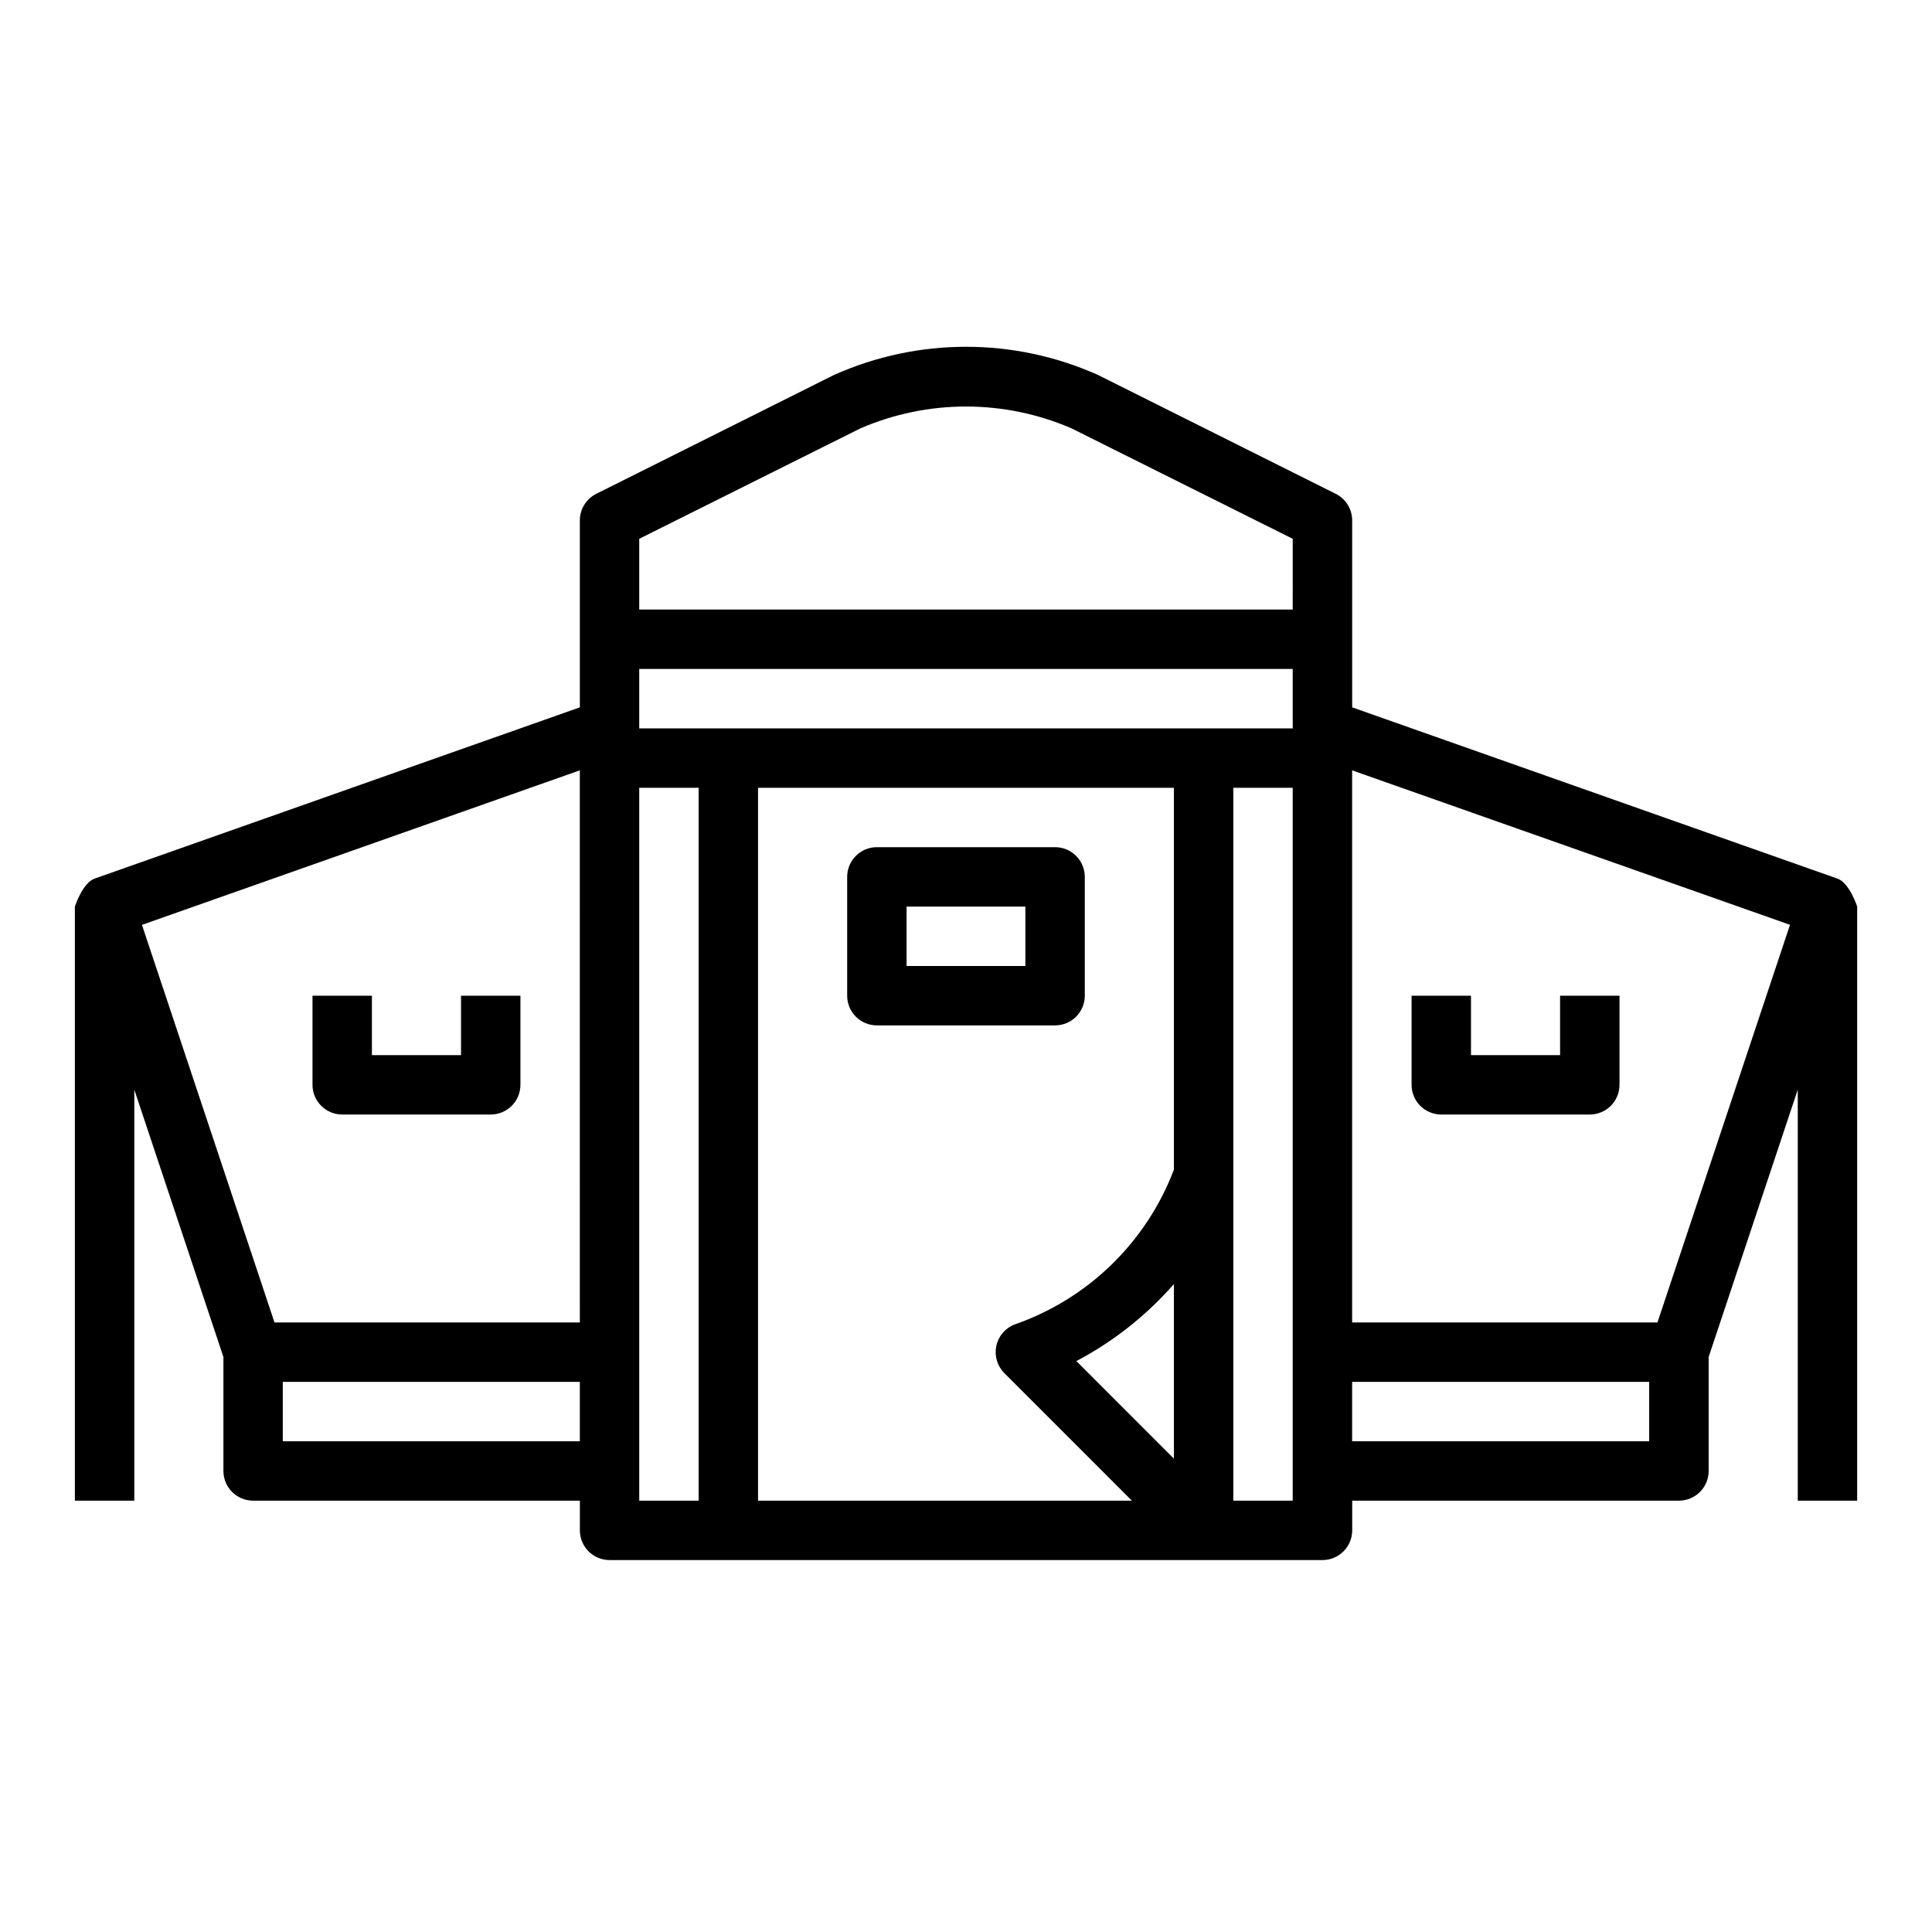
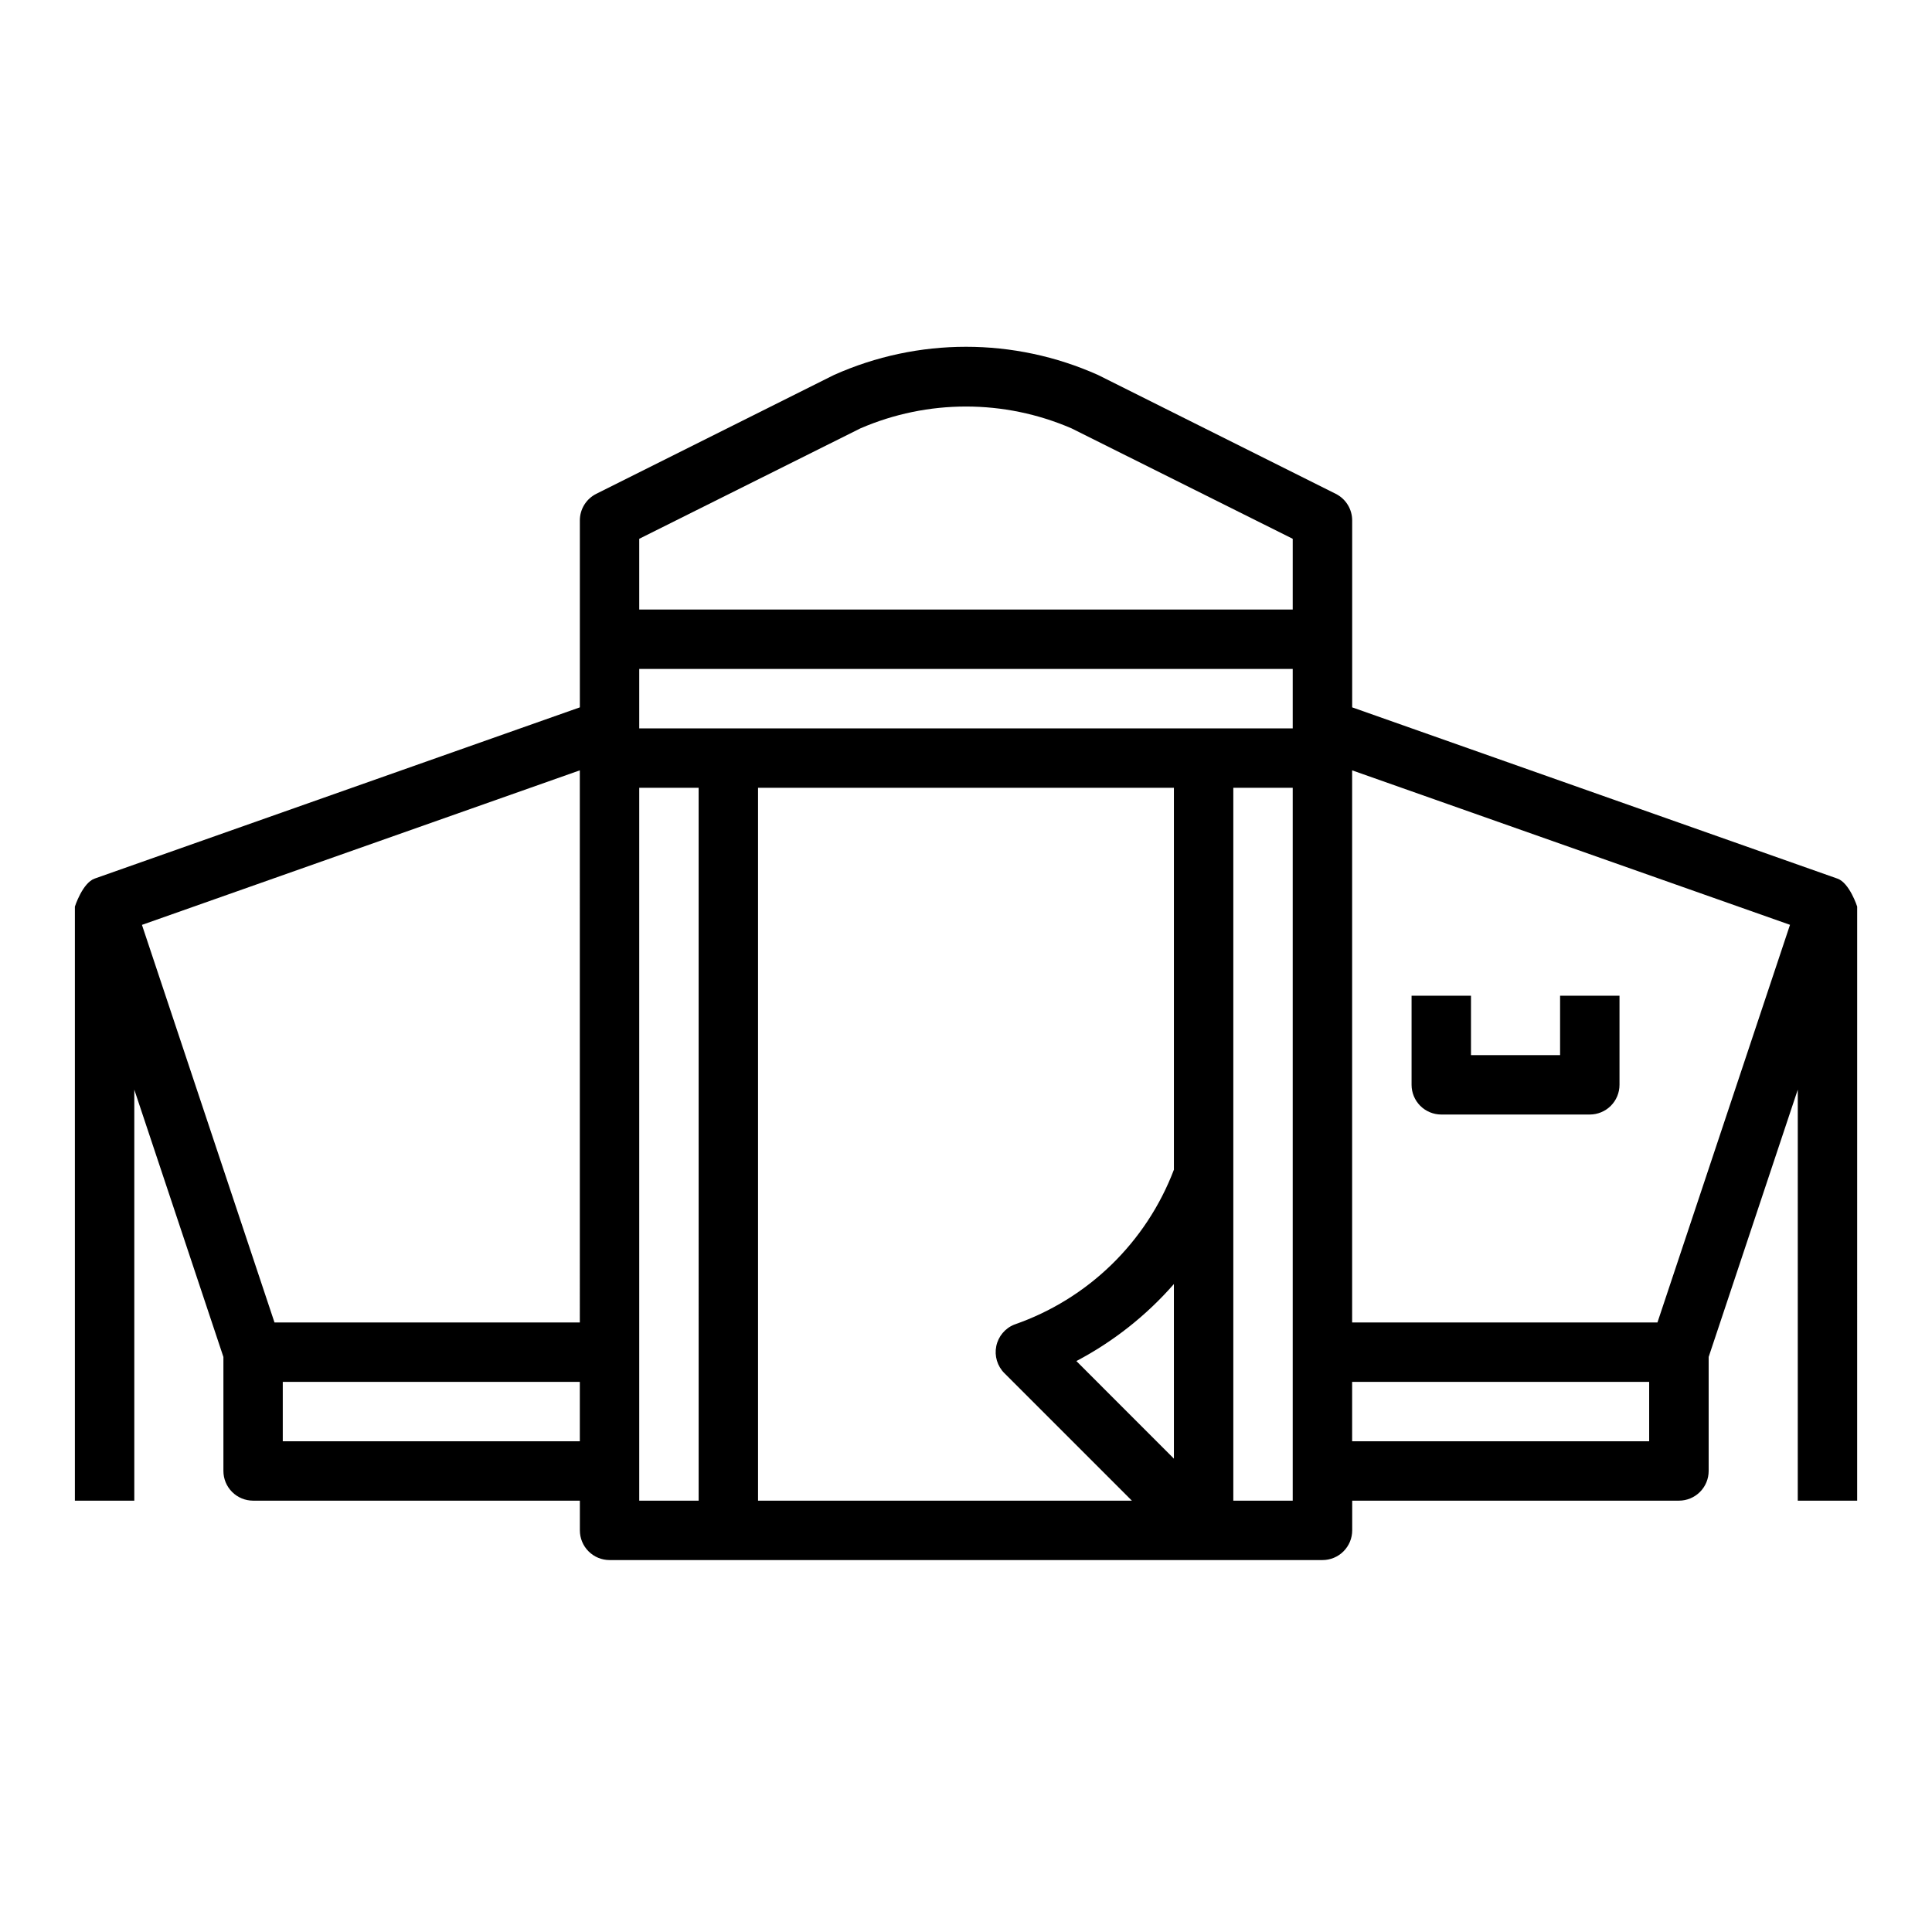
<svg xmlns="http://www.w3.org/2000/svg" fill="#000000" width="800px" height="800px" version="1.1" viewBox="144 144 512 512">
  <g>
-     <path d="m234.69 439.36h39.359c2.086 0 4.09-0.832 5.566-2.305 1.477-1.477 2.305-3.481 2.305-5.566v-23.617h-15.742v15.742h-23.617v-15.742h-15.746v23.617c0 2.086 0.832 4.09 2.309 5.566 1.477 1.473 3.477 2.305 5.566 2.305z" />
    <path d="m525.95 439.36h39.363c2.086 0 4.09-0.832 5.566-2.305 1.477-1.477 2.305-3.481 2.305-5.566v-23.617h-15.746v15.742h-23.613v-15.742h-15.746v23.617c0 2.086 0.832 4.09 2.305 5.566 1.477 1.473 3.481 2.305 5.566 2.305z" />
-     <path d="m376.38 415.74h47.23c2.09 0 4.09-0.828 5.566-2.305 1.477-1.477 2.309-3.481 2.309-5.566v-31.488c0-2.09-0.832-4.09-2.309-5.566-1.477-1.477-3.477-2.305-5.566-2.305h-47.23c-4.348 0-7.871 3.523-7.871 7.871v31.488c0 2.086 0.828 4.09 2.305 5.566 1.477 1.477 3.477 2.305 5.566 2.305zm7.871-31.488h31.488v15.742l-31.488 0.004z" />
    <path d="m630.91 376.83-128.57-45.375v-49.539c0-2.984-1.684-5.711-4.356-7.047l-62.977-31.488c-22.27-9.973-47.738-9.973-70.012 0l-62.977 31.488c-2.668 1.336-4.356 4.062-4.352 7.047v49.539l-128.57 45.375c-3.231 1.125-5.254 7.422-5.254 7.422v157.44h15.746v-108.93l23.617 70.848v30.207c0 2.086 0.828 4.09 2.305 5.566 1.477 1.477 3.477 2.305 5.566 2.305h86.594v7.871c0 2.09 0.828 4.09 2.305 5.566 1.477 1.477 3.477 2.305 5.566 2.305h188.93c2.09 0 4.094-0.828 5.566-2.305 1.477-1.477 2.309-3.477 2.309-5.566v-7.871h86.59c2.09 0 4.09-0.828 5.566-2.305 1.477-1.477 2.309-3.481 2.309-5.566v-30.207l23.617-70.848-0.004 108.93h15.742l0.004-157.44s-2.023-6.297-5.25-7.422zm-333.25 149.12h-78.723v-15.742h78.723zm0-31.488h-80.918l-35.125-105.36 116.04-40.953zm31.488 47.23-15.746 0.004v-188.93h15.742zm125.95-11.133-25.848-25.863c9.797-5.16 18.555-12.078 25.844-20.41zm0-76.578-0.004 0.004c-7.328 19.266-22.812 34.293-42.289 41.039-2.457 0.98-4.254 3.133-4.785 5.727s0.277 5.281 2.148 7.148l33.797 33.797h-99.078v-188.93h110.21zm31.484 87.715h-15.742v-188.93h15.742zm0-204.67h-173.18v-15.746h173.18zm0-31.488h-173.18v-18.754l58.621-29.266c17.852-7.715 38.094-7.715 55.941 0l58.621 29.266zm94.465 220.41h-78.719v-15.742h78.719zm2.195-31.488h-80.914v-146.31l116.04 40.934z" />
  </g>
</svg>